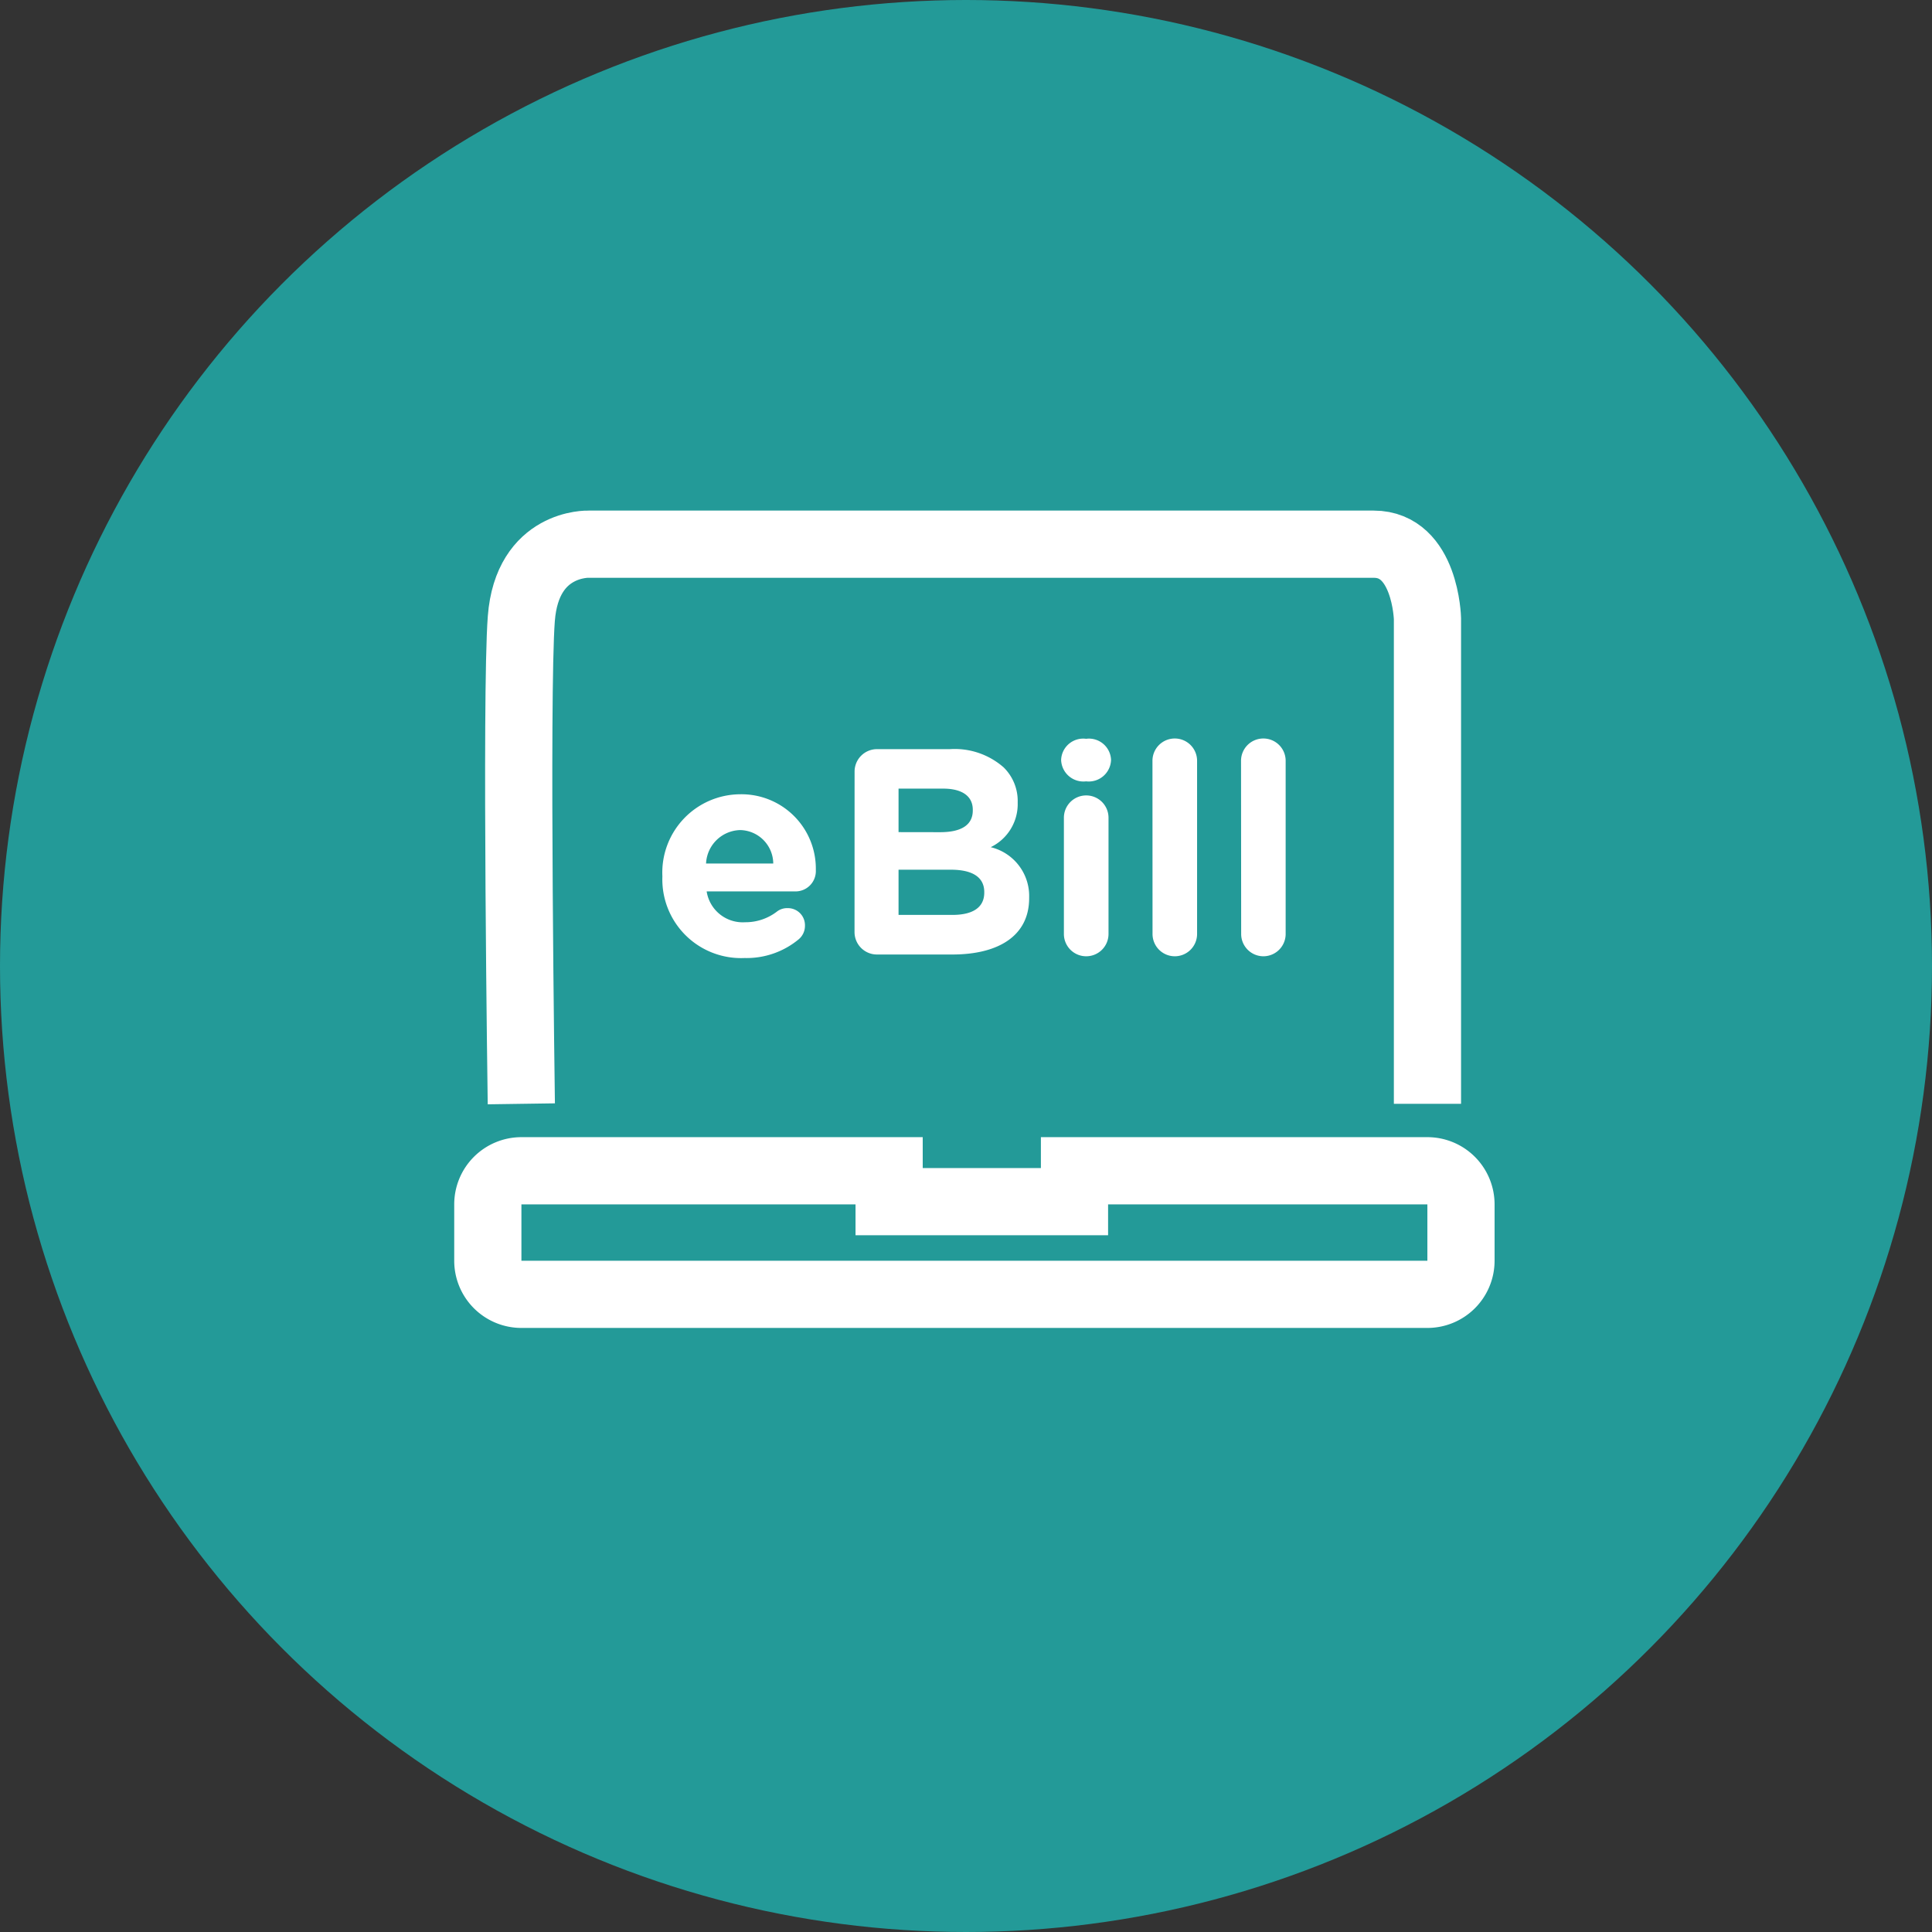
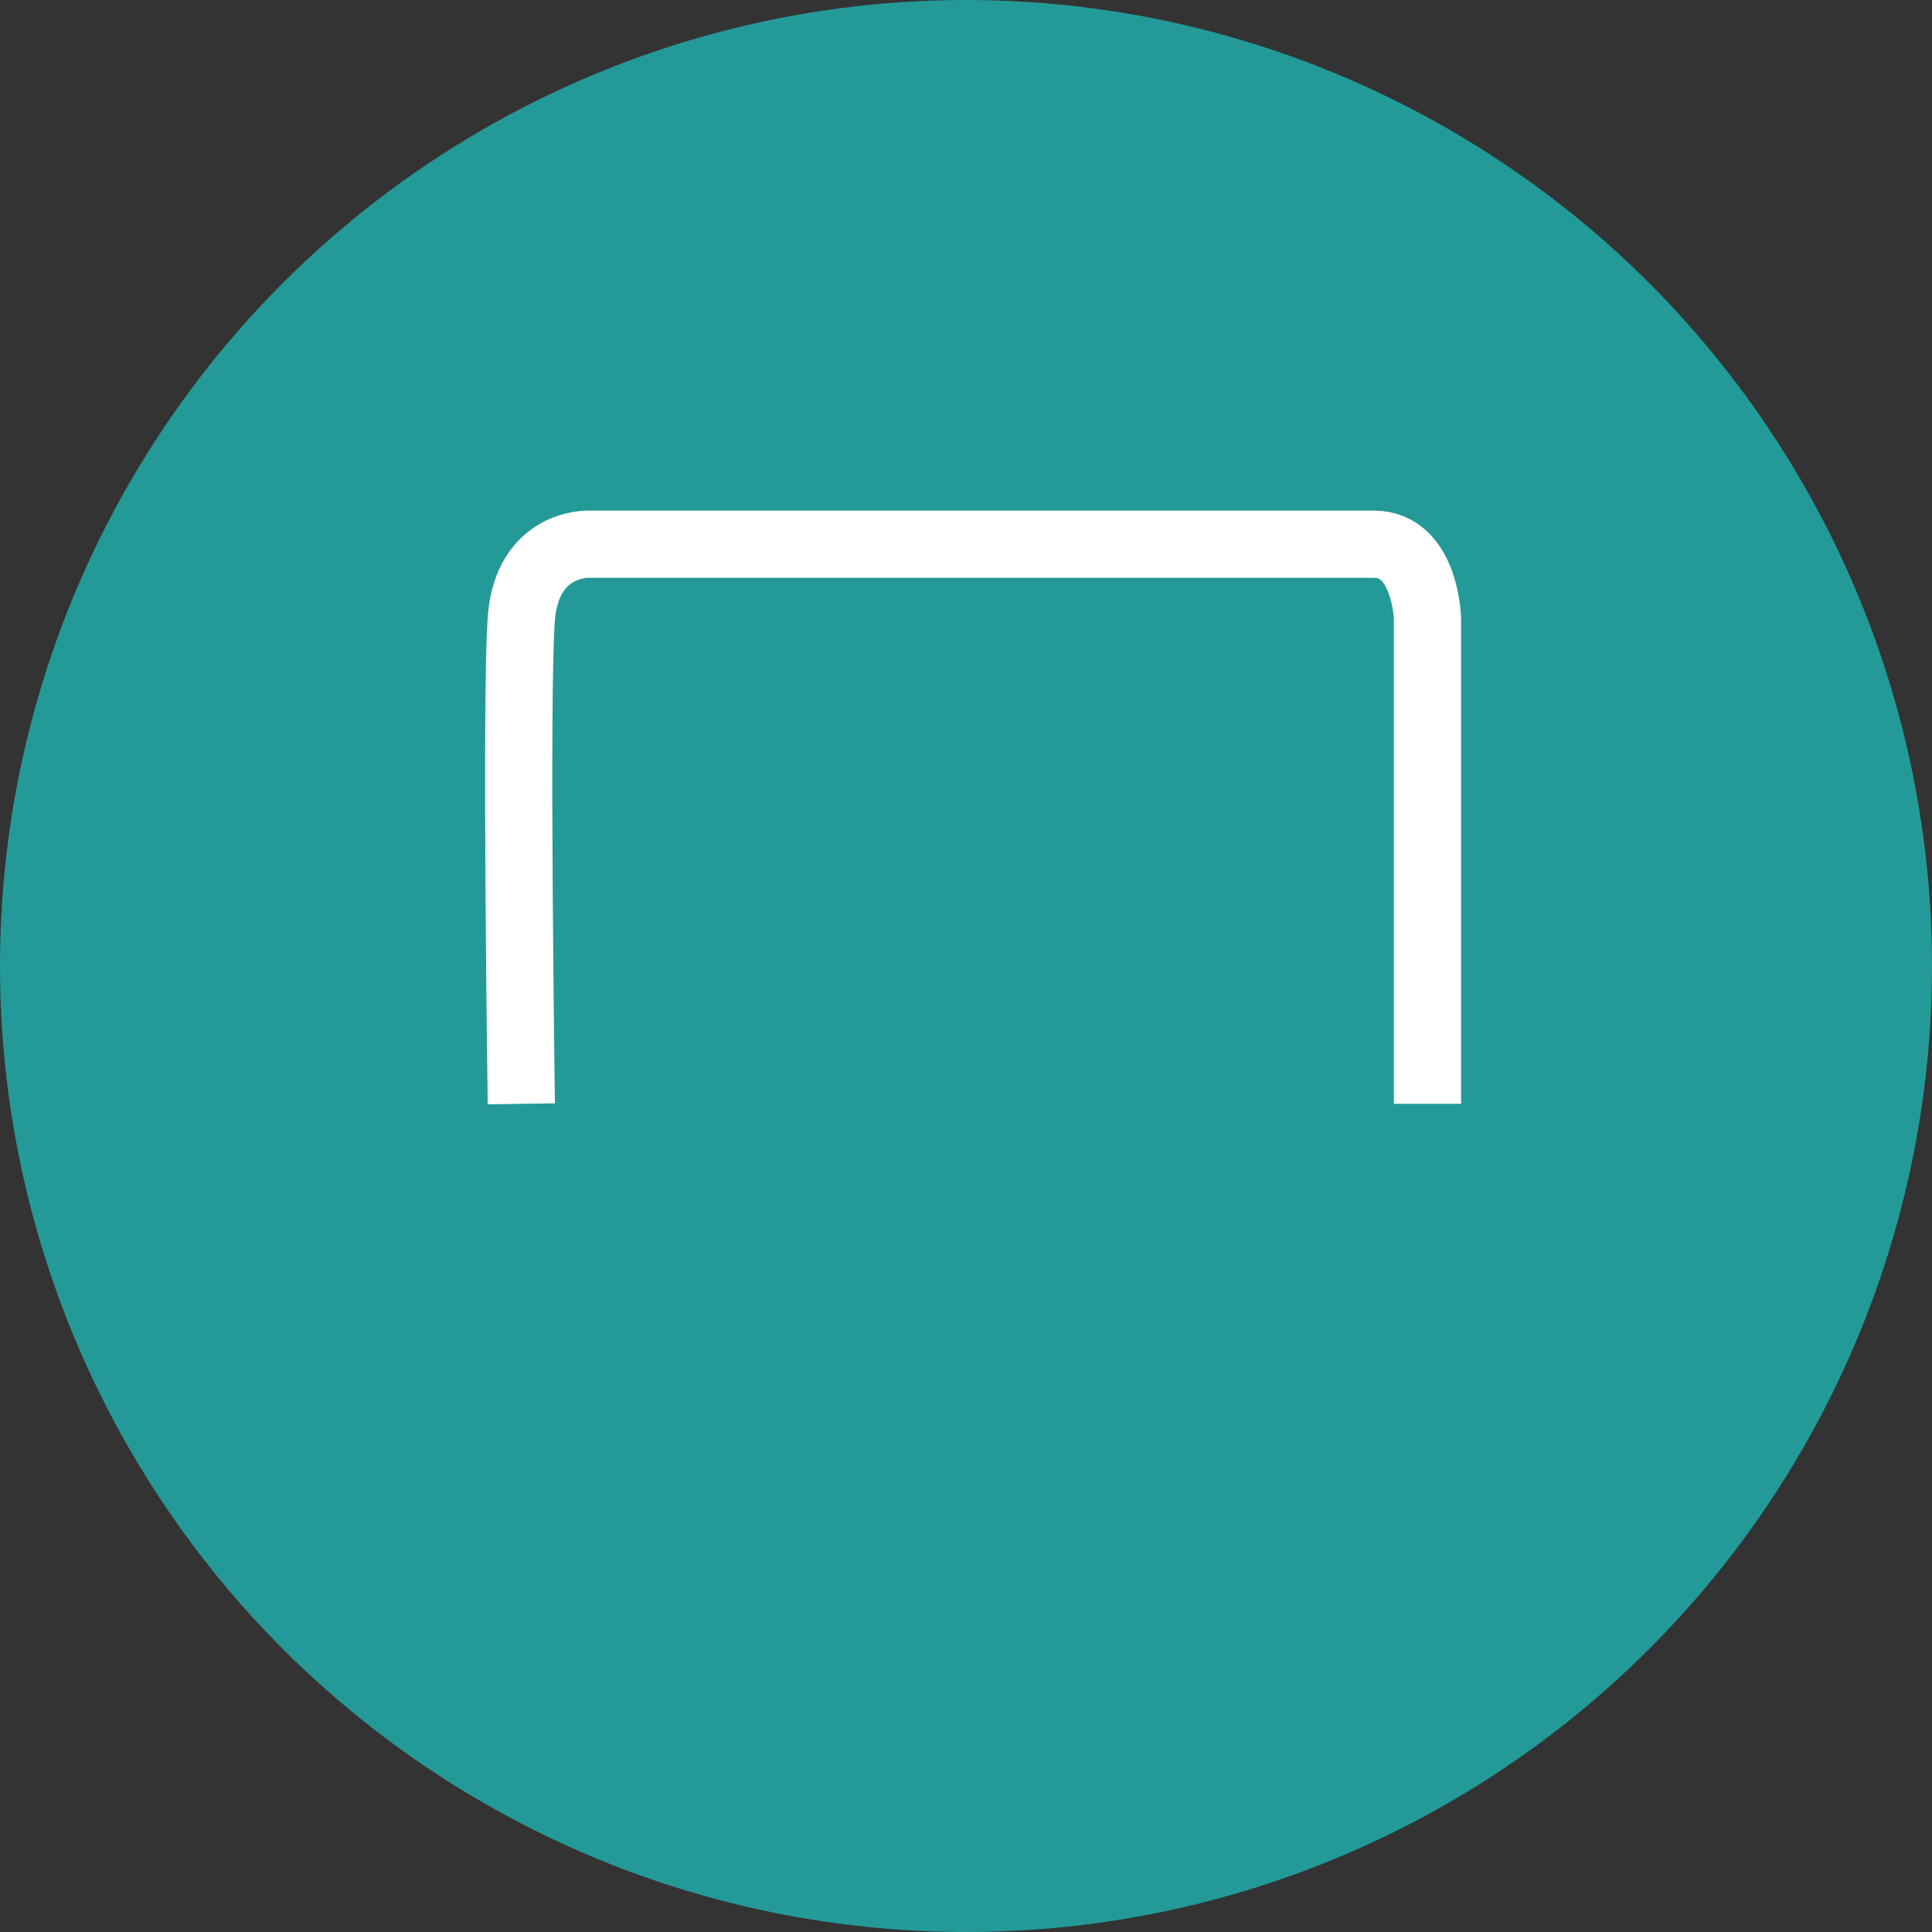
<svg xmlns="http://www.w3.org/2000/svg" width="115" height="115" viewBox="0 0 115 115">
  <rect x="0" y="0" width="115" height="115" fill="#333333" stroke="none" />
  <g transform="translate(-1476 4511)">
    <circle cx="57.5" cy="57.5" r="57.5" transform="translate(1476 -4511)" fill="#239a98" />
-     <path d="M3.4-6.542A2.087,2.087,0,0,1,5.428-8.533,2.008,2.008,0,0,1,7.4-6.542Zm5.538,4.49a1.042,1.042,0,0,0,.349-.786A1.015,1.015,0,0,0,8.258-3.886a.991.991,0,0,0-.646.21,3.065,3.065,0,0,1-1.887.629A2.172,2.172,0,0,1,3.436-4.882H8.694a1.211,1.211,0,0,0,1.24-1.275,4.427,4.427,0,0,0-4.507-4.507A4.662,4.662,0,0,0,.8-5.791v.035A4.684,4.684,0,0,0,5.69-.917,4.852,4.852,0,0,0,8.939-2.052Zm3.3-.419a1.335,1.335,0,0,0,1.345,1.345h4.472c2.76,0,4.577-1.118,4.577-3.354v-.035a2.989,2.989,0,0,0-2.289-3,2.844,2.844,0,0,0,1.607-2.638v-.035a2.8,2.8,0,0,0-.839-2.079,4.415,4.415,0,0,0-3.2-1.083H13.586a1.335,1.335,0,0,0-1.345,1.345Zm2.62-5.94V-11h2.655c1.136,0,1.764.454,1.764,1.258V-9.7c0,.908-.751,1.293-1.939,1.293Zm0,4.927v-2.69h3.11c1.38,0,1.992.507,1.992,1.328v.035c0,.908-.716,1.328-1.9,1.328Zm9.678-9.207a1.328,1.328,0,0,0,1.485,1.258,1.328,1.328,0,0,0,1.485-1.258v-.035a1.316,1.316,0,0,0-1.485-1.24,1.316,1.316,0,0,0-1.485,1.24ZM24.7-2.349a1.327,1.327,0,0,0,1.328,1.328,1.327,1.327,0,0,0,1.328-1.328V-9.267a1.327,1.327,0,0,0-1.328-1.328A1.327,1.327,0,0,0,24.7-9.267Zm5.276,0A1.327,1.327,0,0,0,31.3-1.021a1.327,1.327,0,0,0,1.328-1.328V-12.656A1.327,1.327,0,0,0,31.3-13.984a1.327,1.327,0,0,0-1.328,1.328Zm5.276,0a1.327,1.327,0,0,0,1.328,1.328A1.327,1.327,0,0,0,37.9-2.349V-12.656a1.327,1.327,0,0,0-1.328-1.328,1.327,1.327,0,0,0-1.328,1.328Z" transform="translate(1514.627 -4453.058)" fill="#fff" />
-     <path d="M55.926,7.356H2a2,2,0,0,1-2-2V2A2,2,0,0,1,2,0H23.887V1.839H34.921V0H55.926a2,2,0,0,1,2,2V5.356A2,2,0,0,1,55.926,7.356Z" transform="translate(1505.037 -4441.312)" fill="none" stroke="#fff" stroke-linecap="round" stroke-width="4" />
    <path d="M848.215-4552.252v-28.881s-.109-4.431-3.2-4.431H798.288s-3.661-.137-4.01,4.431,0,28.881,0,28.881" transform="translate(712.753 106.956)" fill="none" stroke="#fff" stroke-width="4" />
  </g>
</svg>